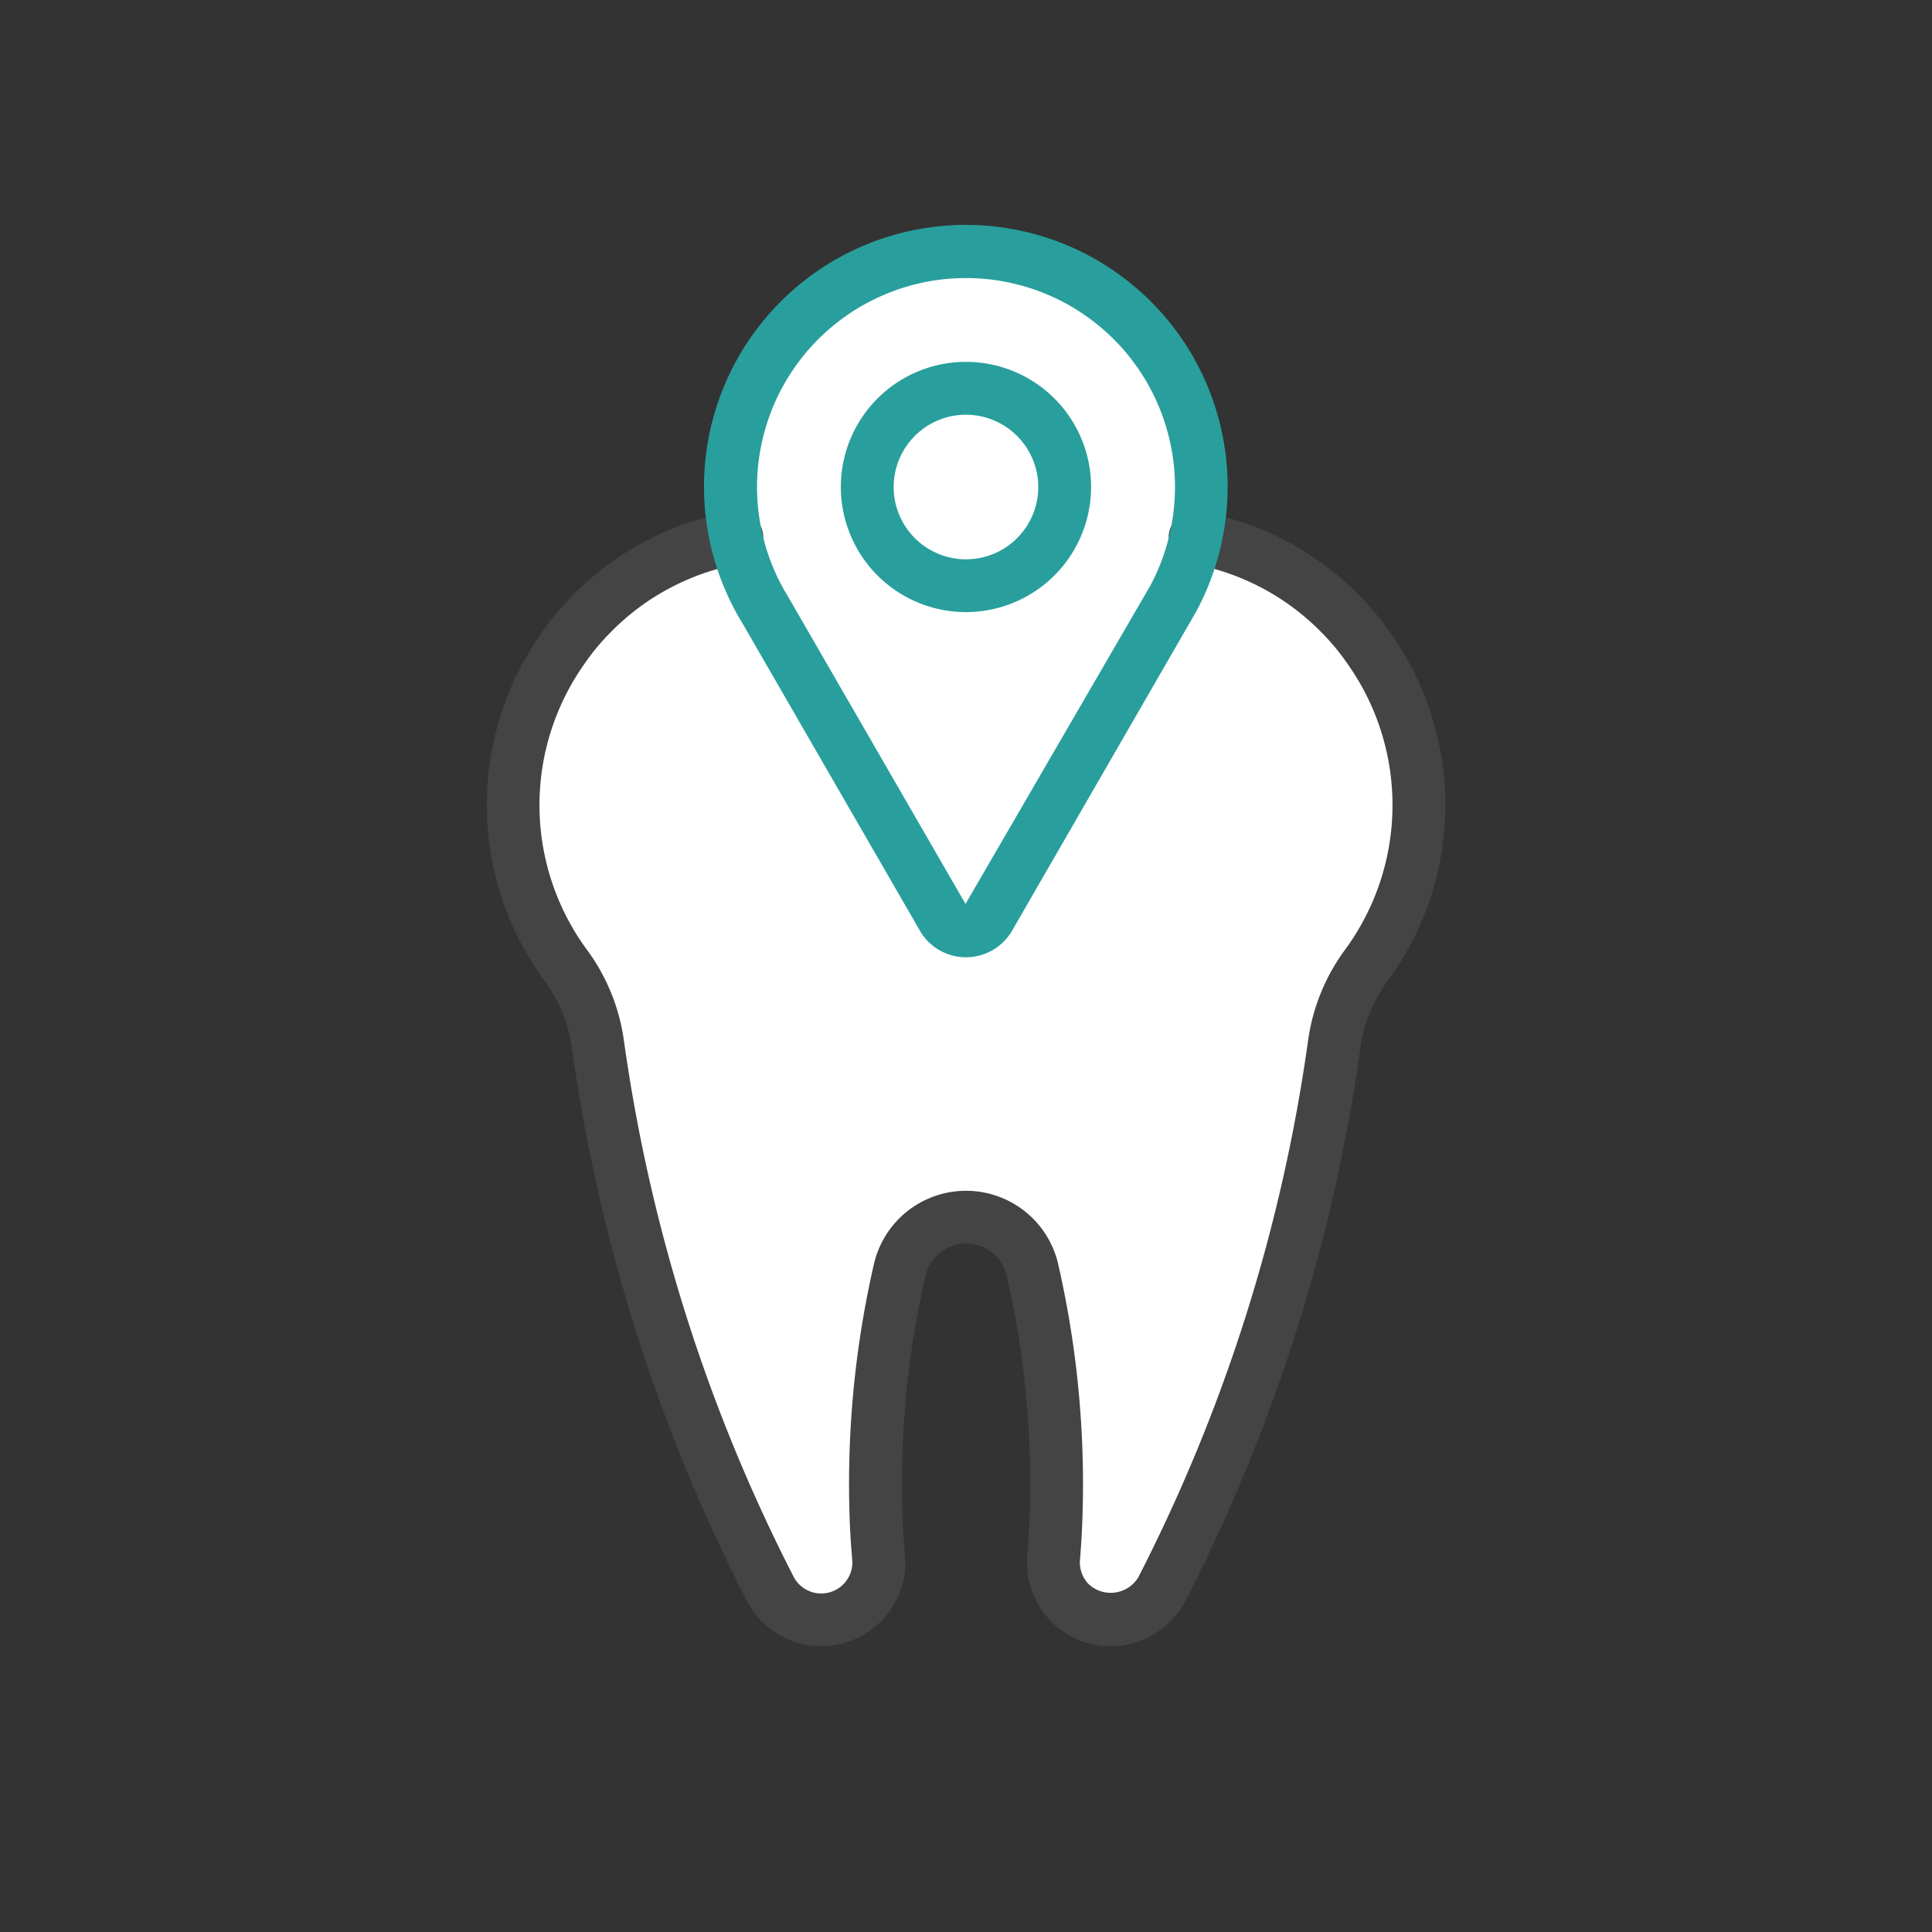
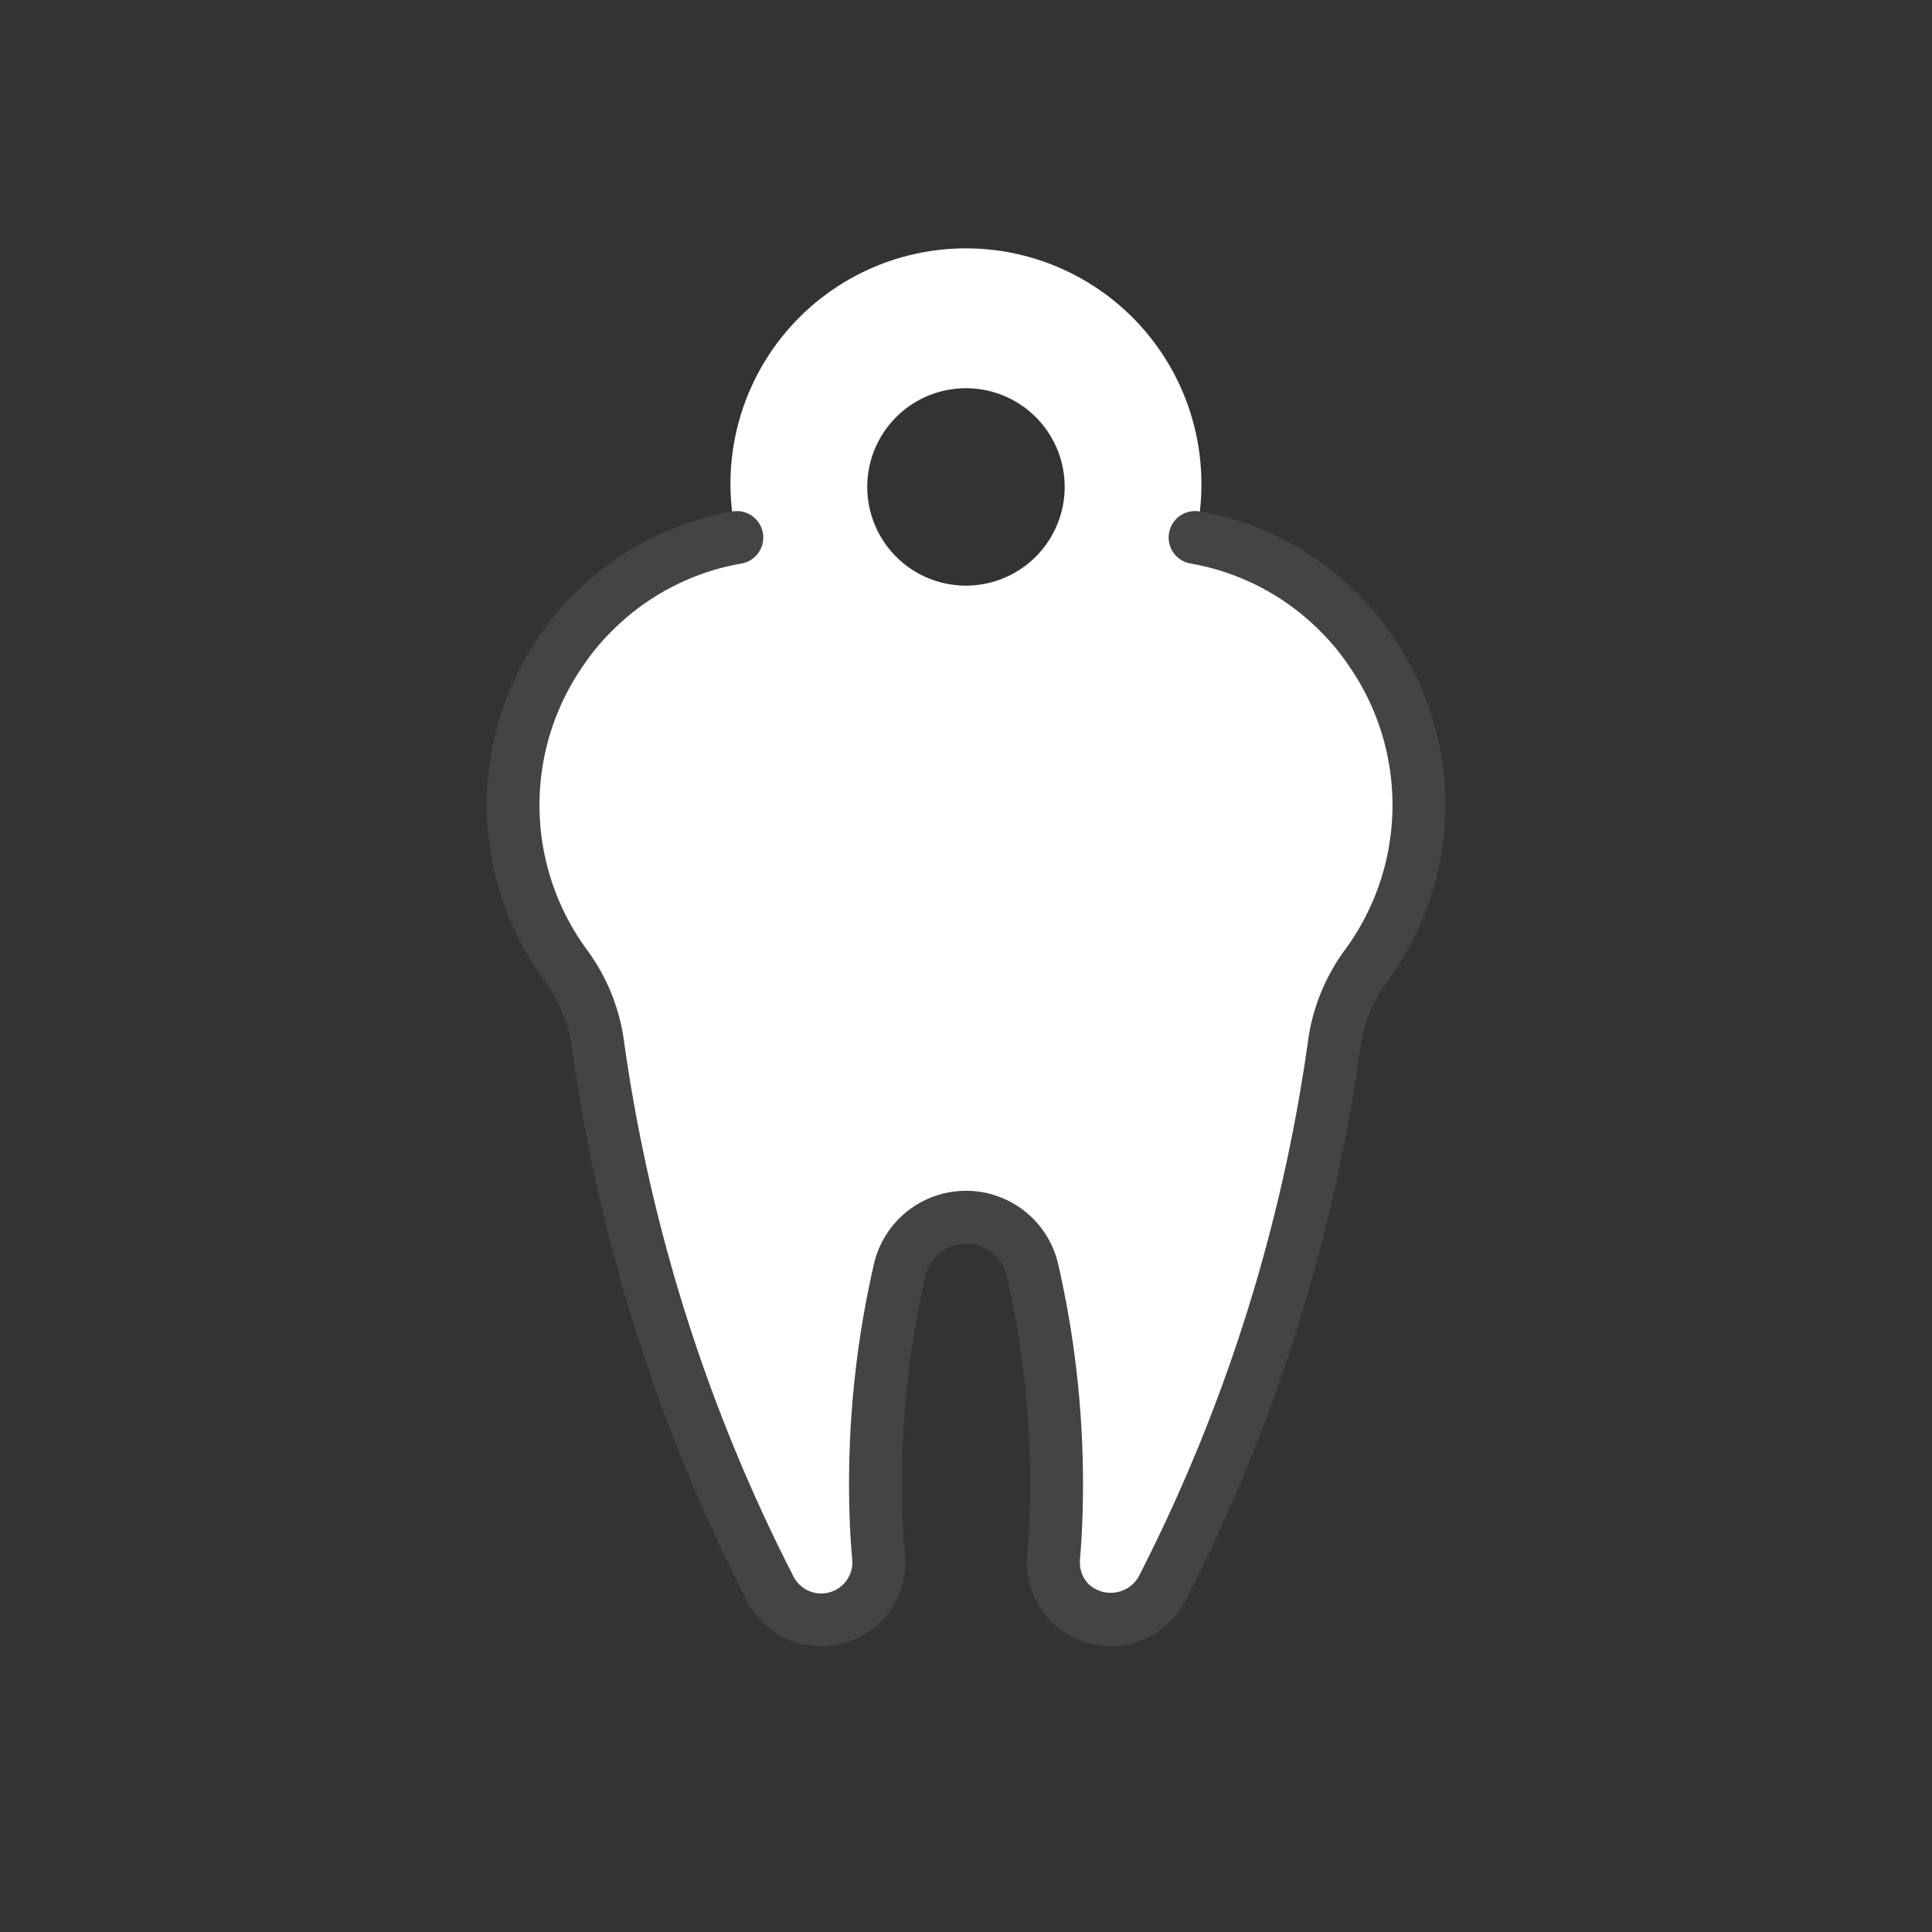
<svg xmlns="http://www.w3.org/2000/svg" id="Layer_1" data-name="Layer 1" viewBox="0 0 64 64">
  <rect x="0" y="0" width="64" height="64" fill="#333333" stroke="none" />
  <defs>
    <style>
      .cls-1 {
        fill: #fff;
      }

      .cls-2 {
        fill: #444;
      }

      .cls-3 {
        fill: #289f9d;
      }
    </style>
  </defs>
-   <path class="cls-1" d="M32,12.782a3.351,3.351,0,1,0,3.35,3.352A3.355,3.355,0,0,0,32,12.782Z" />
  <path class="cls-1" d="M45.28,31.951a8.968,8.968,0,0,0,.11-10.408l-.009-.013a8.248,8.248,0,0,0-.986-1.2,8.781,8.781,0,0,0-4.021-2.324.877.877,0,0,1-.641-.948,7.6,7.6,0,0,0,.064-.929,7.8,7.8,0,1,0-15.531.929.875.875,0,0,1-.64.948,8.88,8.88,0,0,0-4.012,2.316,8.132,8.132,0,0,0-.985,1.19,8.967,8.967,0,0,0,.09,10.433,5.731,5.731,0,0,1,1.081,2.6,56.688,56.688,0,0,0,5.721,18.1,1.907,1.907,0,0,0,3.589-.9c0-.035,0-.075-.011-.172-.066-.756-.1-1.551-.1-2.418a31.623,31.623,0,0,1,.81-7.129,2.257,2.257,0,0,1,4.38,0A31.673,31.673,0,0,1,35,49.16c0,.865-.032,1.661-.1,2.435a1.927,1.927,0,0,0,.5,1.458,1.908,1.908,0,0,0,3.081-.407,56.7,56.7,0,0,0,5.718-18.1A5.709,5.709,0,0,1,45.28,31.951ZM32,19.4a3.27,3.27,0,1,1,3.269-3.269A3.273,3.273,0,0,1,32,19.4Z" />
  <path class="cls-2" d="M36.79,54.535a2.77,2.77,0,0,1-2.032-.889,2.811,2.811,0,0,1-.73-2.127c.066-.752.1-1.523.1-2.359a30.831,30.831,0,0,0-.787-6.932,1.382,1.382,0,0,0-2.675,0,30.72,30.72,0,0,0-.788,6.931c0,.843.032,1.612.1,2.354.009.132.013.187.013.236a2.782,2.782,0,0,1-5.242,1.3,57.566,57.566,0,0,1-5.81-18.382,4.853,4.853,0,0,0-.921-2.206A9.841,9.841,0,0,1,17.9,21.026a8.994,8.994,0,0,1,1.087-1.314,9.713,9.713,0,0,1,5.245-2.763.875.875,0,1,1,.308,1.722,7.991,7.991,0,0,0-4.311,2.273,7.356,7.356,0,0,0-.888,1.076,8.09,8.09,0,0,0,.082,9.415,6.591,6.591,0,0,1,1.24,3A55.835,55.835,0,0,0,26.3,52.252a1.032,1.032,0,0,0,1.936-.5,1.559,1.559,0,0,1-.01-.16c-.066-.715-.1-1.535-.1-2.43a32.495,32.495,0,0,1,.833-7.327,3.132,3.132,0,0,1,6.085,0,32.612,32.612,0,0,1,.832,7.328c0,.888-.033,1.707-.1,2.505a1.04,1.04,0,0,0,.272.794,1.07,1.07,0,0,0,1.659-.211,55.815,55.815,0,0,0,5.63-17.818,6.59,6.59,0,0,1,1.24-3,8.09,8.09,0,0,0,.091-9.4,7.337,7.337,0,0,0-.893-1.084,7.991,7.991,0,0,0-4.314-2.278.875.875,0,1,1,.307-1.722,9.721,9.721,0,0,1,5.25,2.767,9.068,9.068,0,0,1,1.091,1.324,9.84,9.84,0,0,1-.118,11.426,4.839,4.839,0,0,0-.92,2.2A57.6,57.6,0,0,1,39.26,53.049,2.8,2.8,0,0,1,36.79,54.535Z" />
  <g>
-     <path class="cls-3" d="M32,31.711a1.768,1.768,0,0,1-1.455-.763c-.017-.025-.059-.094-.073-.119L24.59,20.639c-.07-.114-.149-.249-.223-.387a8.673,8.673,0,1,1,16.3-4.119,8.726,8.726,0,0,1-1.037,4.117L33.52,30.841c-.012.02-.049.083-.063.1A1.77,1.77,0,0,1,32,31.711Zm0-22.5a6.922,6.922,0,0,0-6.674,8.758,6.832,6.832,0,0,0,.581,1.451c.059.109.122.218.187.324l5.89,10.2L38.106,19.4a6.842,6.842,0,0,0,.568-1.427A6.923,6.923,0,0,0,32,9.211Z" />
-     <path class="cls-3" d="M32,20.277a4.145,4.145,0,1,1,4.144-4.144A4.149,4.149,0,0,1,32,20.277Zm0-6.539a2.395,2.395,0,1,0,2.394,2.395A2.4,2.4,0,0,0,32,13.738Z" />
-   </g>
+     </g>
</svg>